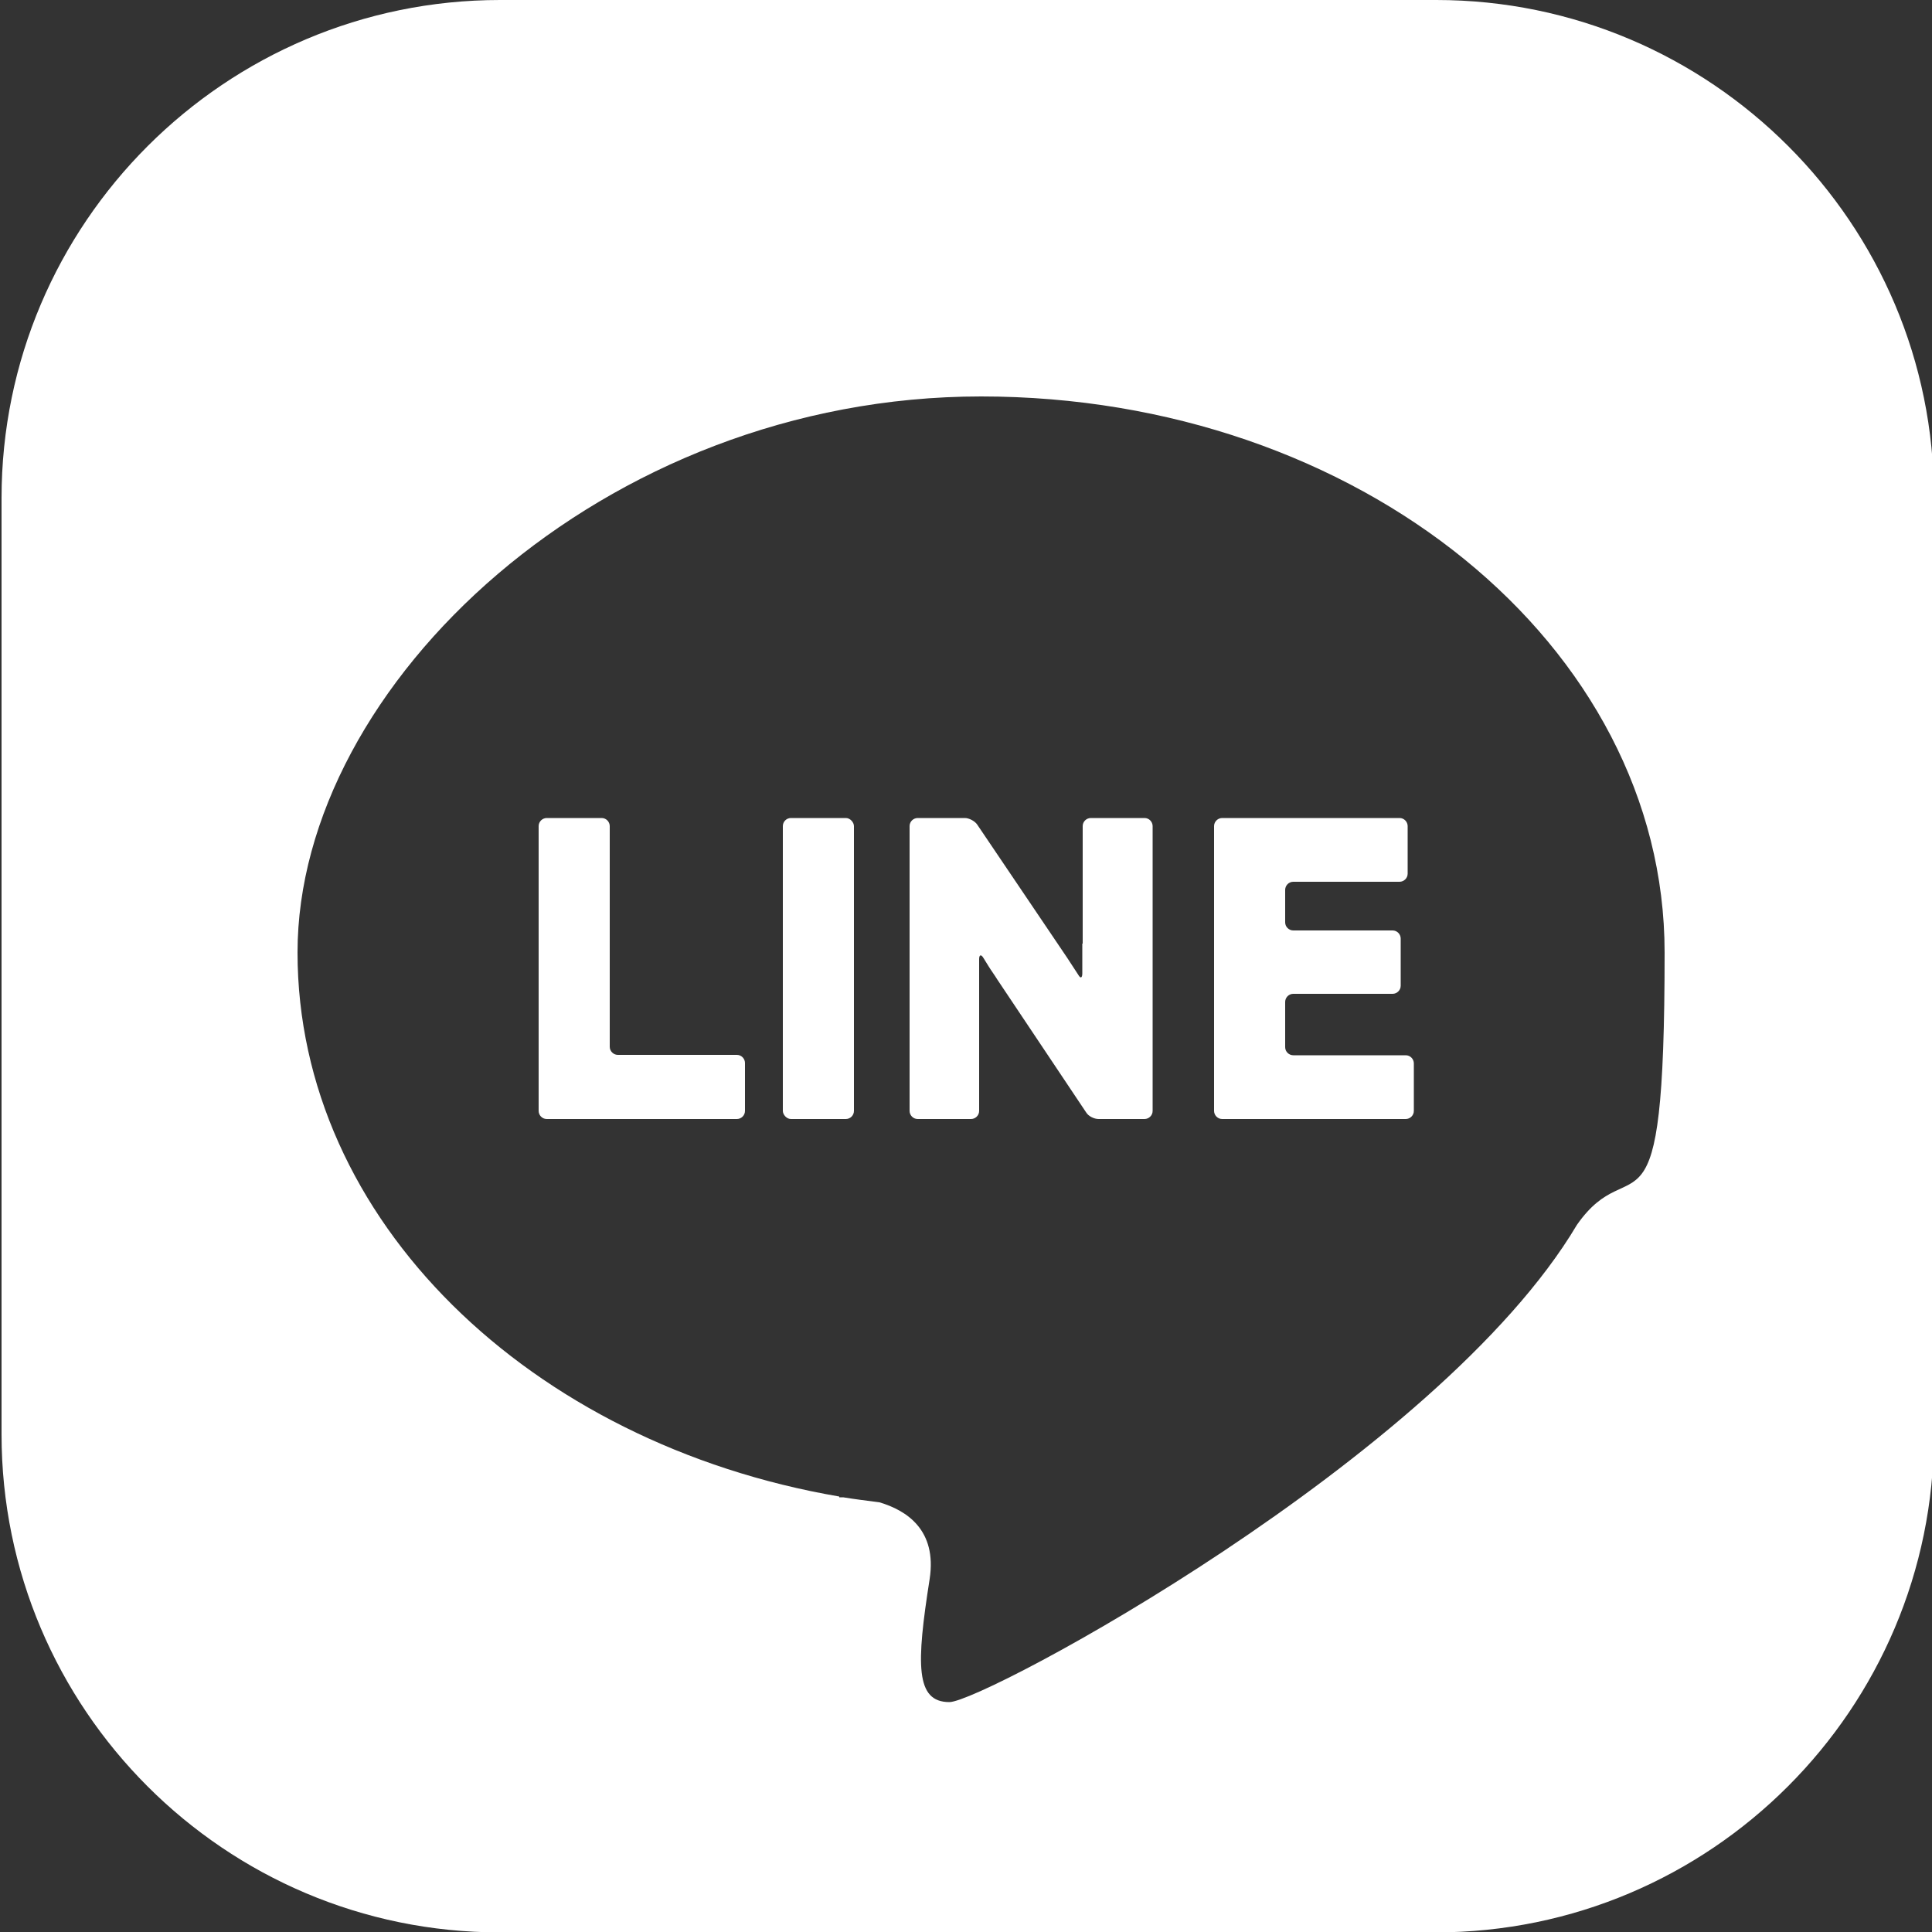
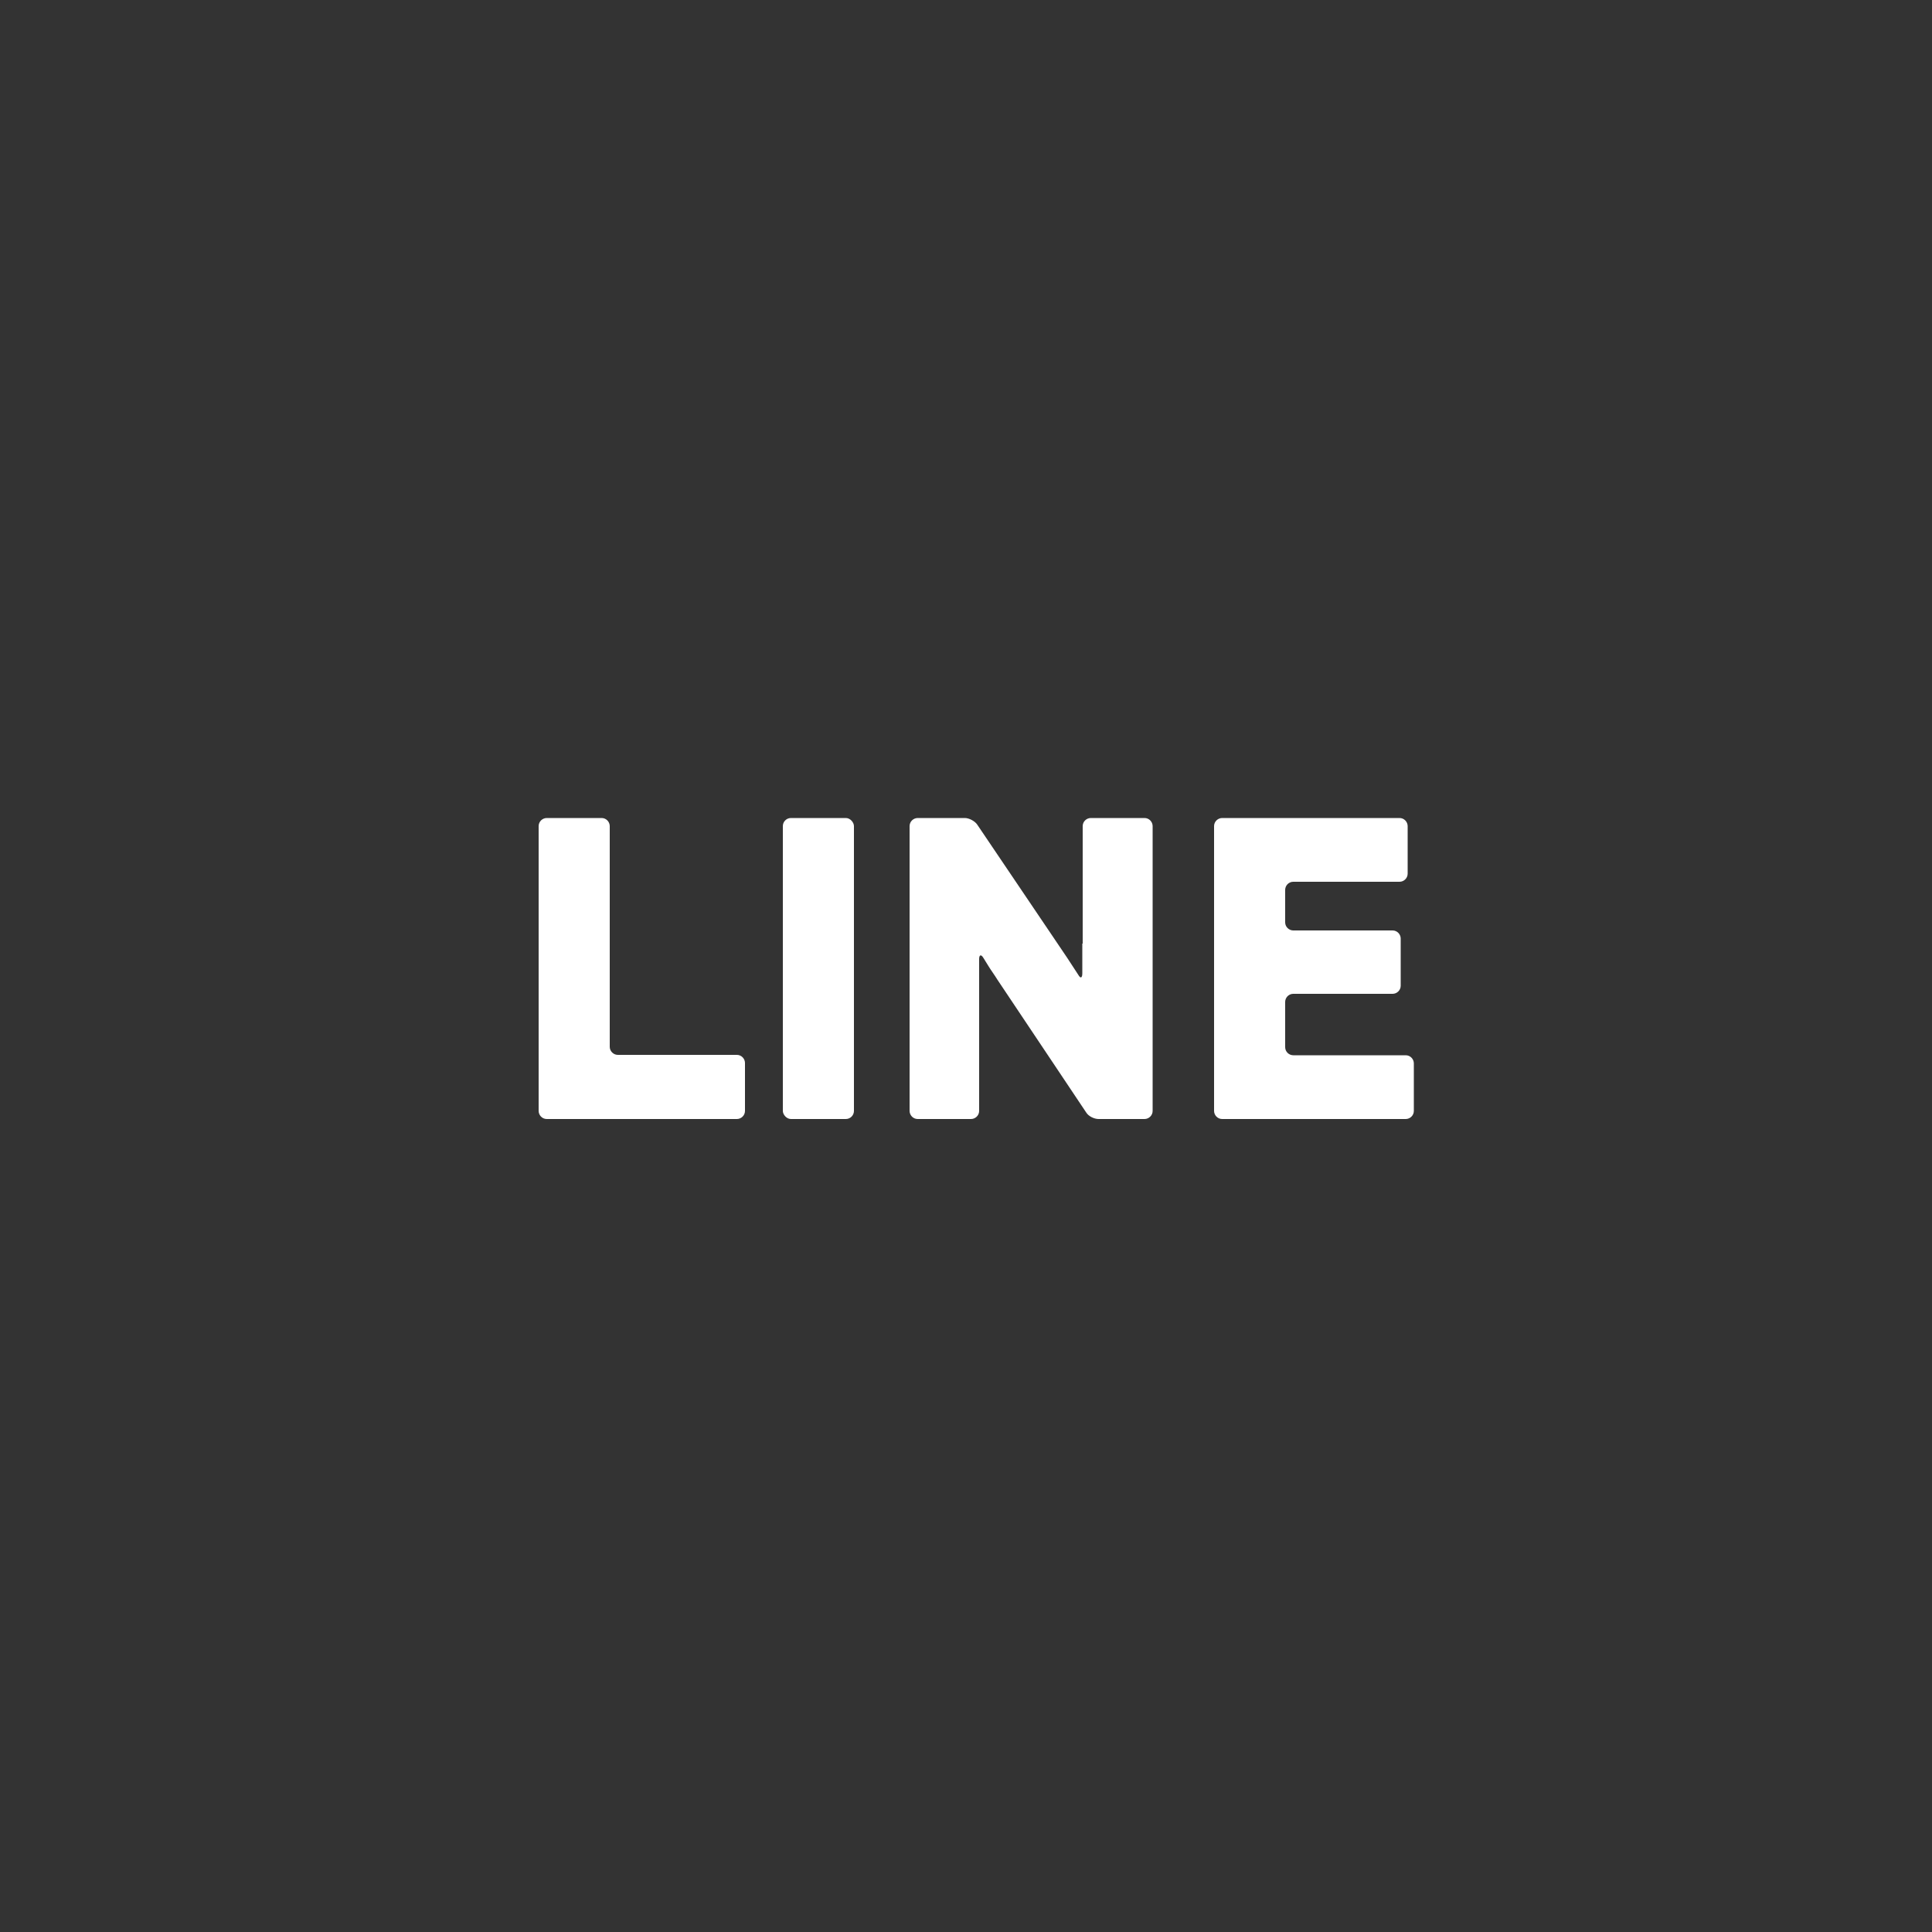
<svg xmlns="http://www.w3.org/2000/svg" id="_レイヤー_2" version="1.1" viewBox="0 0 500 500">
  <rect x="0" y="0" width="500" height="500" fill="#333333" stroke="none" />
  <defs>
    <style>
      .st0 {
        fill: #fff;
      }
    </style>
  </defs>
-   <path class="st0" d="M371.7,0h-242.3C58.3,0,.4,57.8.4,128.9v242.3c0,71.1,57.8,128.9,128.9,128.9h242.3c71.1,0,128.9-57.8,128.9-128.9v-242.3C500.6,57.8,442.7,0,371.7,0ZM408.1,317c-35.8,60.3-153.6,123.5-162.4,123.5s-8.6-9.7-5.1-31.9c1.9-12.6-5.9-17.7-13-19.8-3.1-.4-6.3-.8-9.4-1.3-.6,0-1,0-1,0v-.2c-80-13.7-140.2-71.5-140.2-140.8S156.2,102.6,253.9,102.6s176.9,64.4,176.9,143.9-8.2,49.7-22.7,70.5Z" />
  <path class="st0" d="M157.8,213.8c0-1.1-.9-2.1-2.1-2.1h-14.2c-1.1,0-2.1.9-2.1,2.1v73.7c0,1.1.9,2.1,2.1,2.1h49.2c1.1,0,2.1-.9,2.1-2.1v-12.4c0-1.1-.9-2.1-2.1-2.1h-30.8c-1.1,0-2.1-.9-2.1-2.1v-57.1Z" />
  <rect class="st0" x="202.6" y="211.7" width="18.4" height="77.9" rx="2.1" ry="2.1" />
  <path class="st0" d="M280.1,244.2c0,1.1,0,3,0,4.2v3.5c0,1.1-.4,1.4-.9.6-.5-.8-2.4-3.7-3-4.6l-23.3-34.5c-.6-.9-2.1-1.7-3.2-1.7h-12.2c-1.1,0-2.1.9-2.1,2.1v73.7c0,1.1.9,2.1,2.1,2.1h13.8c1.1,0,2.1-.9,2.1-2.1v-30.8c0-1.1,0-3,0-4.2v-4.3c0-1.1.5-1.3,1.1-.3l1.3,2.1c.6,1,1.7,2.5,2.3,3.5l23,34.4c.6,1,2.1,1.7,3.2,1.7h11.9c1.1,0,2.1-.9,2.1-2.1v-73.7c0-1.1-.9-2.1-2.1-2.1h-13.9c-1.1,0-2.1.9-2.1,2.1v30.4Z" />
  <path class="st0" d="M334.7,273.1c-1.1,0-2.1-.9-2.1-2.1v-11.7c0-1.1.9-2.1,2.1-2.1h25.7c1.1,0,2.1-.9,2.1-2.1v-12.2c0-1.1-.9-2.1-2.1-2.1h-25.7c-1.1,0-2.1-.9-2.1-2.1v-8.4c0-1.1.9-2.1,2.1-2.1h27.5c1.1,0,2.1-.9,2.1-2.1v-12.3c0-1.1-.9-2.1-2.1-2.1h-45.9c-1.1,0-2.1.9-2.1,2.1v73.7c0,1.1.9,2.1,2.1,2.1h47.5c1.1,0,2.1-.9,2.1-2.1v-12.3c0-1.1-.9-2.1-2.1-2.1h-29.1Z" />
</svg>